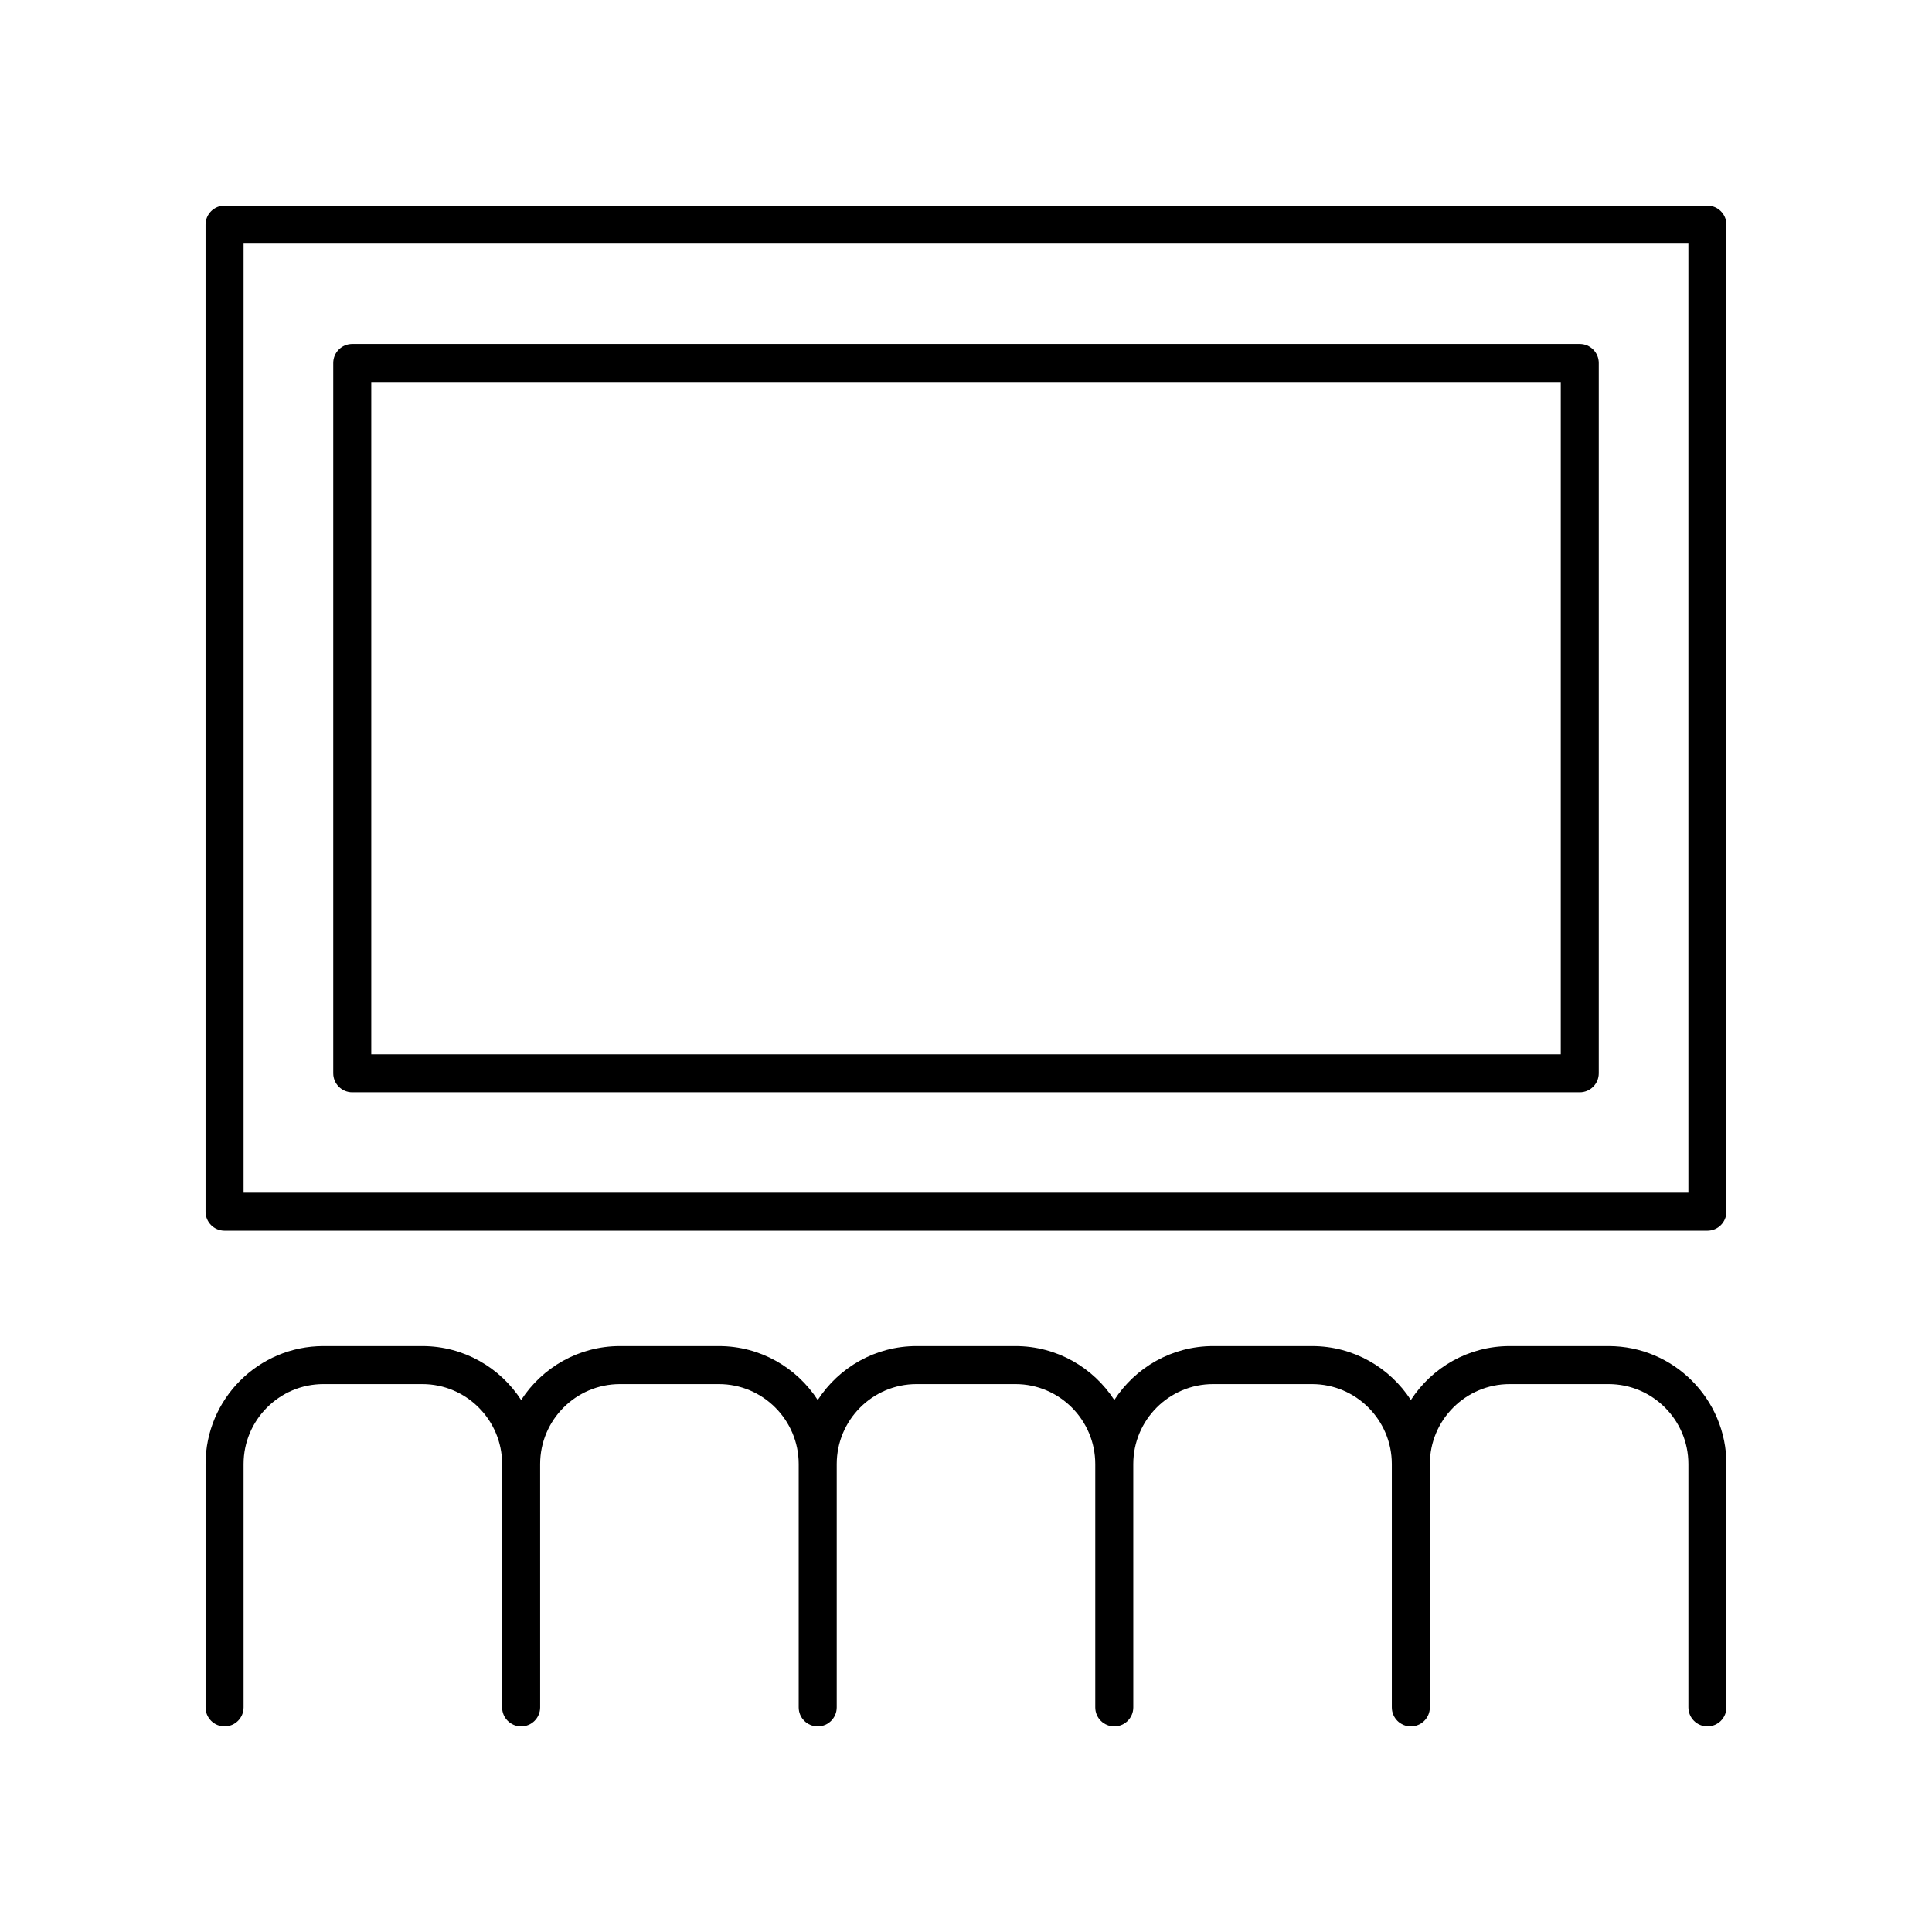
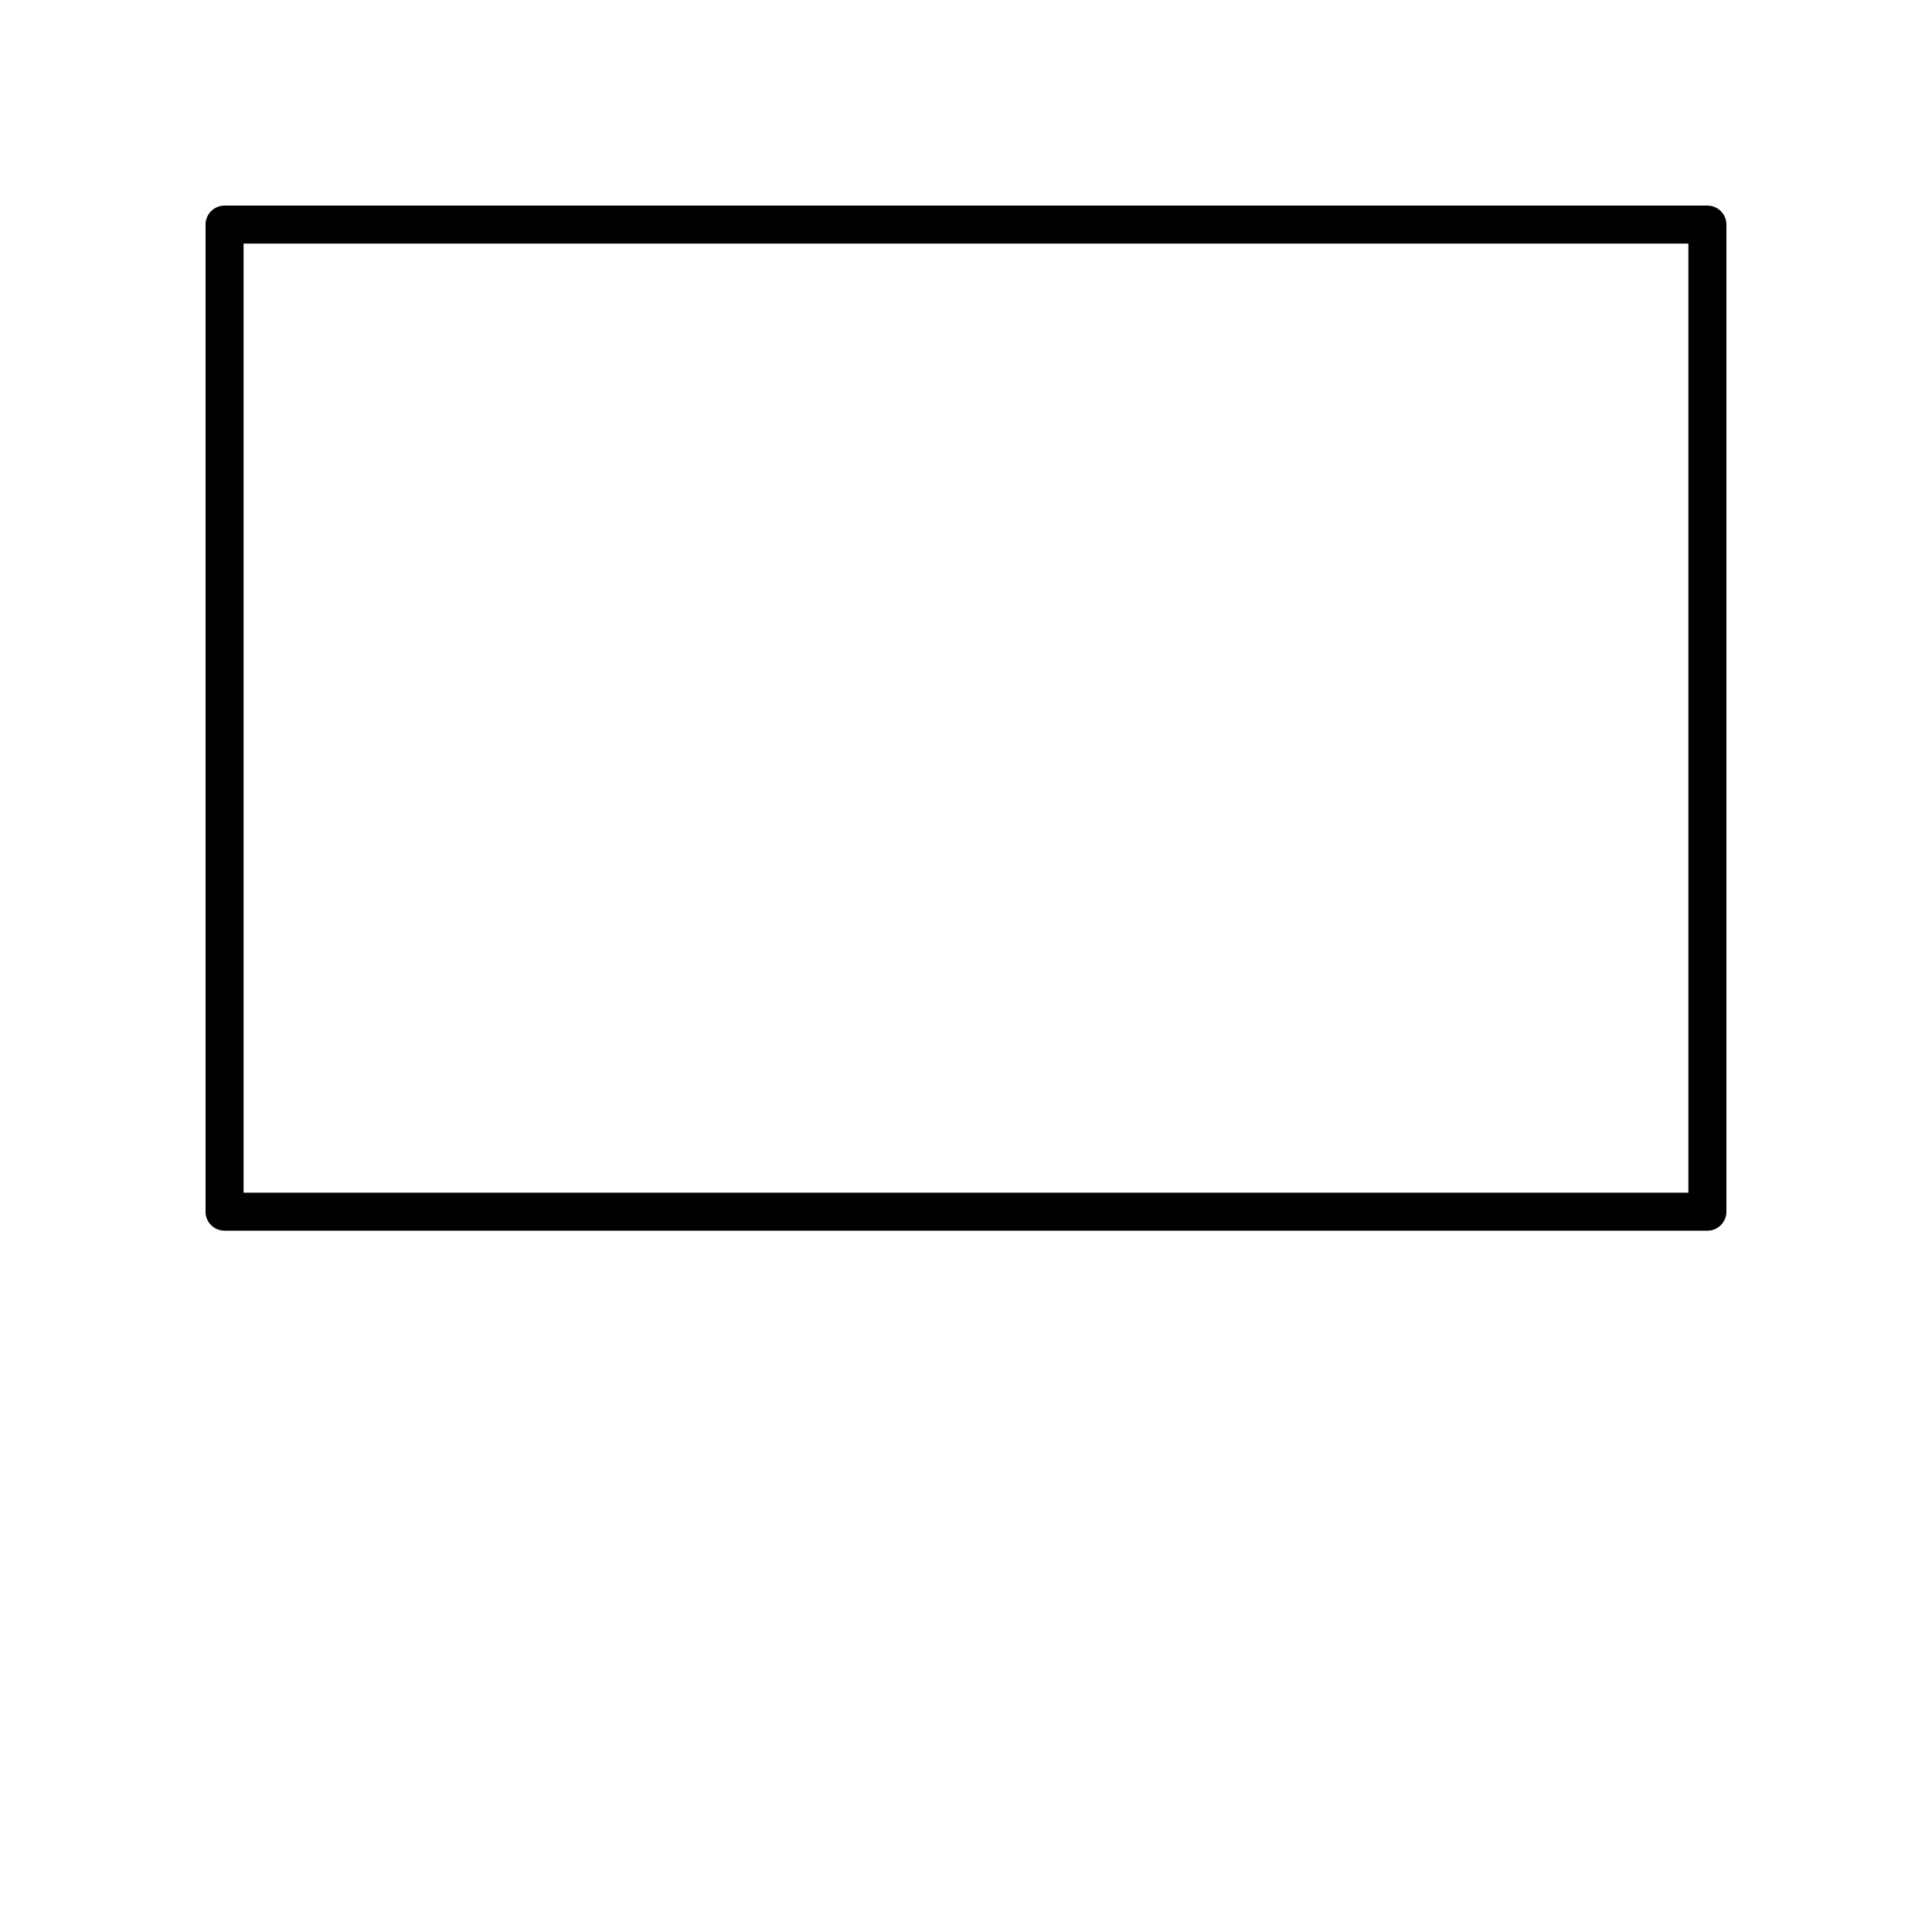
<svg xmlns="http://www.w3.org/2000/svg" fill="#000000" width="800px" height="800px" version="1.1" viewBox="144 144 512 512">
  <g>
-     <path d="m570.3 500.73h-26.215c-10.969 0-20.617 5.703-26.188 14.293-5.57-8.586-15.219-14.293-26.188-14.293h-26.219c-10.969 0-20.617 5.703-26.188 14.293-5.57-8.586-15.219-14.293-26.188-14.293h-26.219c-10.969 0-20.617 5.703-26.188 14.293-5.57-8.586-15.219-14.293-26.188-14.293h-26.219c-10.969 0-20.617 5.703-26.188 14.293-5.57-8.586-15.219-14.293-26.188-14.293h-26.215c-17.227 0-31.234 14.023-31.234 31.262v64.488c0 2.781 2.254 5.039 5.039 5.039 2.781 0 5.039-2.254 5.039-5.039l-0.004-64.488c0-11.68 9.488-21.184 21.152-21.184h26.215c11.664 0 21.152 9.504 21.152 21.184v64.488c0 2.781 2.254 5.039 5.039 5.039 2.781 0 5.039-2.254 5.039-5.039l-0.004-64.488c0-11.68 9.488-21.184 21.148-21.184h26.219c11.664 0 21.152 9.504 21.152 21.184v64.488c0 2.781 2.254 5.039 5.039 5.039 2.781 0 5.039-2.254 5.039-5.039v-64.488c0-11.68 9.488-21.184 21.148-21.184h26.219c11.66 0 21.148 9.504 21.148 21.184v64.488c0 2.781 2.254 5.039 5.039 5.039 2.781 0 5.039-2.254 5.039-5.039l-0.004-64.488c0-11.68 9.488-21.184 21.152-21.184h26.219c11.66 0 21.148 9.504 21.148 21.184v64.488c0 2.781 2.254 5.039 5.039 5.039 2.781 0 5.039-2.254 5.039-5.039l-0.004-64.488c0-11.68 9.488-21.184 21.152-21.184h26.215c11.664 0 21.152 9.504 21.152 21.184v64.488c0 2.781 2.254 5.039 5.039 5.039 2.781 0 5.039-2.254 5.039-5.039v-64.488c0-17.238-14.012-31.262-31.227-31.262z" />
    <path d="m596.48 198.48h-392.97c-2.781 0-5.039 2.254-5.039 5.039v261.59c0 2.781 2.254 5.039 5.039 5.039h392.97c2.781 0 5.039-2.254 5.039-5.039v-261.59c0-2.781-2.258-5.035-5.039-5.035zm-5.039 261.59h-382.89v-251.51h382.89z" />
-     <path d="m237.35 433.47h325.3c2.781 0 5.039-2.254 5.039-5.039v-188.24c0-2.781-2.254-5.039-5.039-5.039h-325.3c-2.781 0-5.039 2.254-5.039 5.039v188.24c0 2.781 2.258 5.039 5.039 5.039zm5.039-188.24h315.23v178.17l-315.23-0.004z" />
  </g>
</svg>